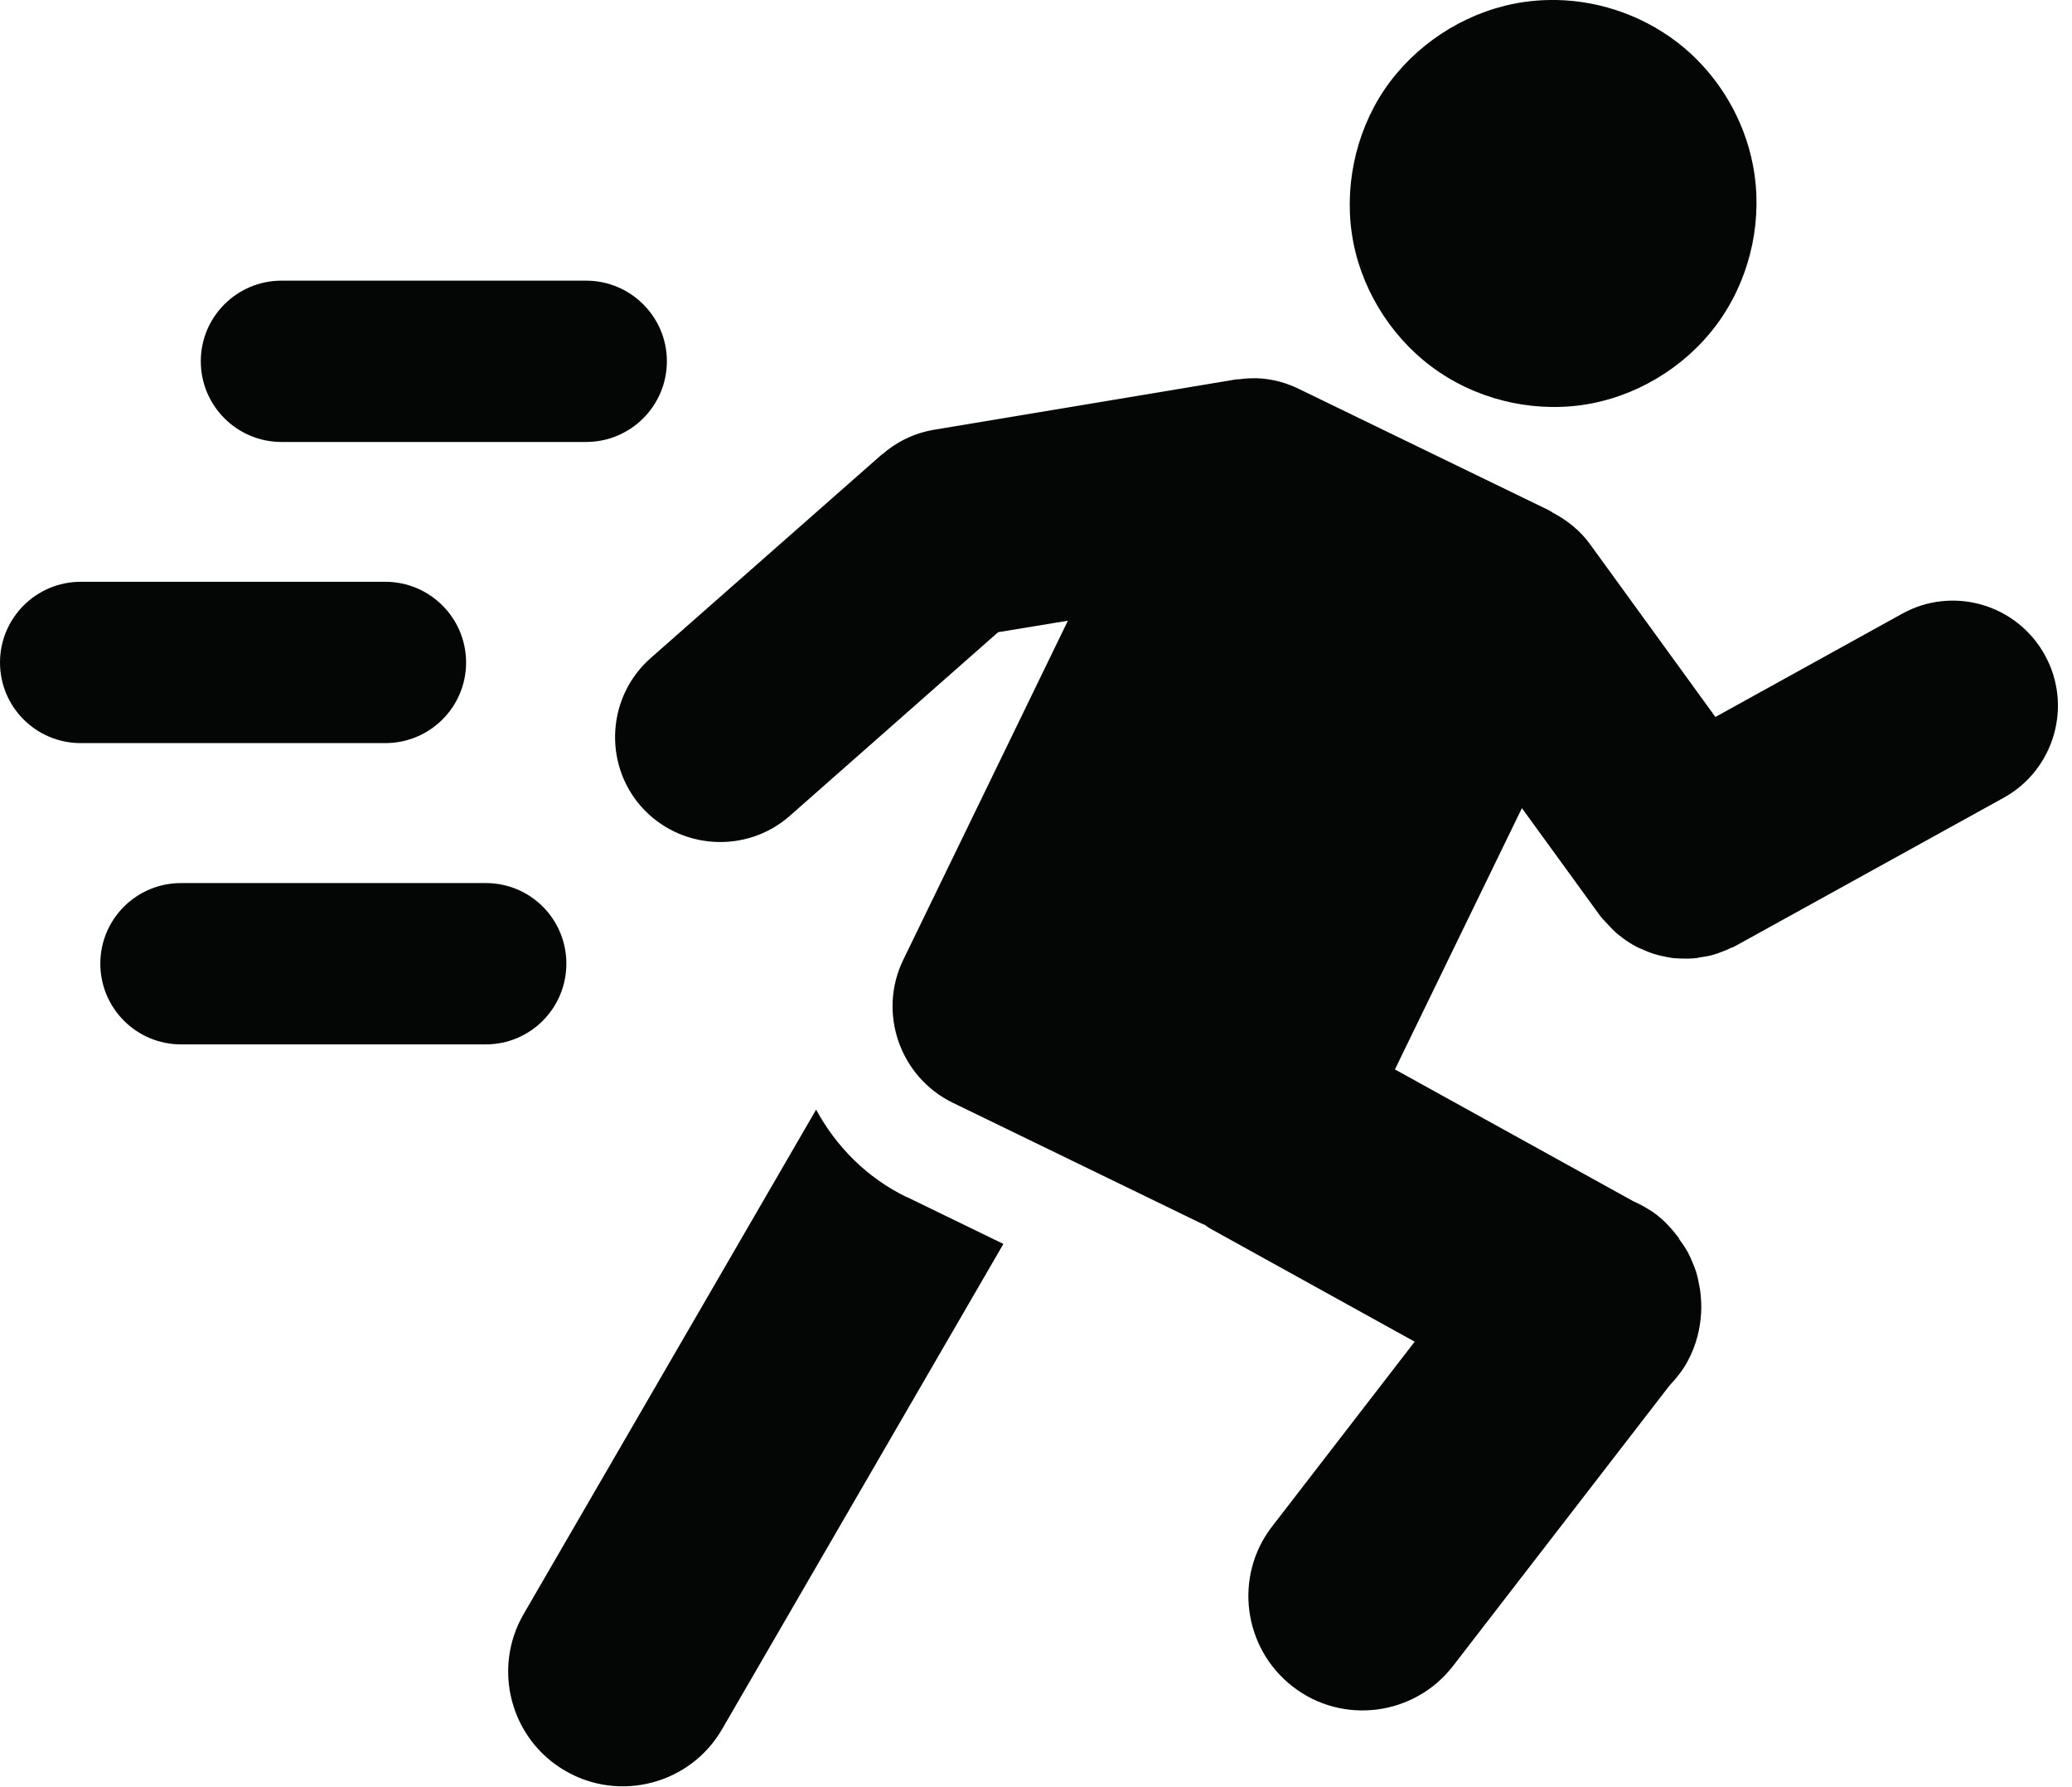
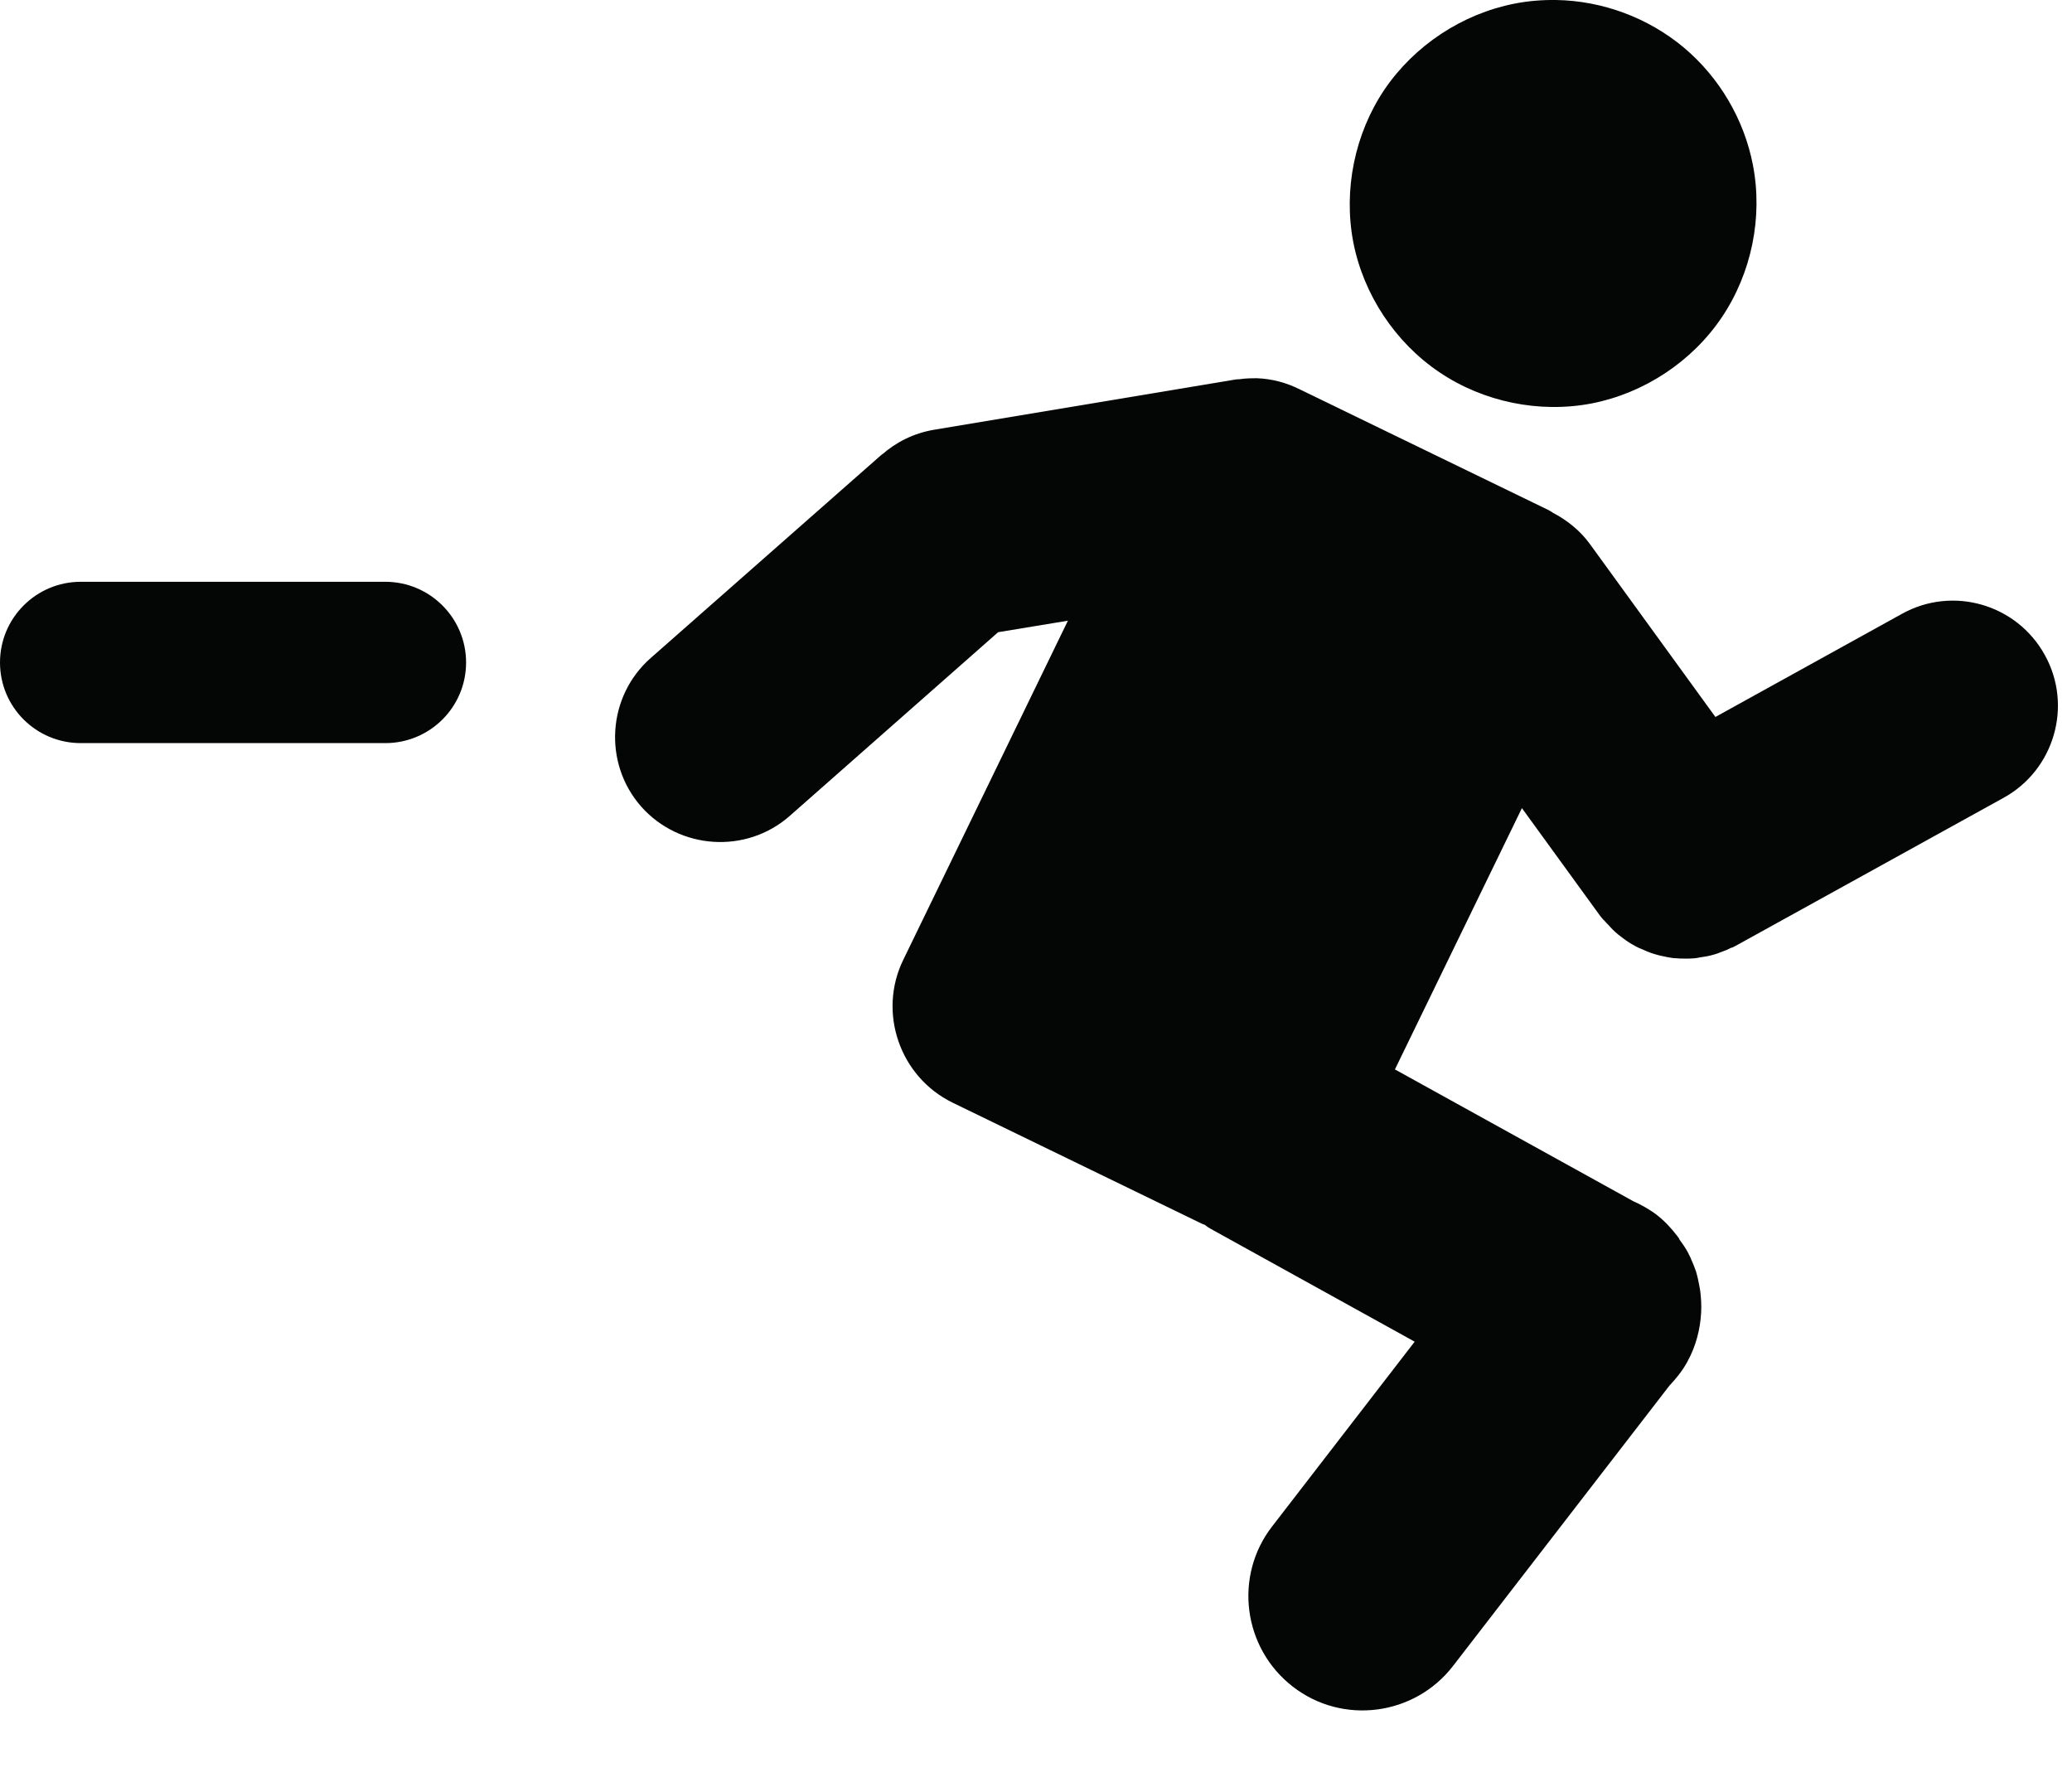
<svg xmlns="http://www.w3.org/2000/svg" height="38.2" preserveAspectRatio="xMidYMid meet" version="1.0" viewBox="0.0 -0.0 44.3 38.2" width="44.3" zoomAndPan="magnify">
  <defs>
    <clipPath id="a">
-       <path d="M 10 23 L 22 23 L 22 38.191 L 10 38.191 Z M 10 23" />
-     </clipPath>
+       </clipPath>
  </defs>
  <g>
    <g id="change1_1">
      <path d="M 26.871 8.086 C 26.605 8.086 26.559 8.102 26.453 8.113 C 26.508 8.105 26.492 8.102 26.418 8.113 L 19.969 9.188 C 19.531 9.262 19.152 9.457 18.852 9.723 C 18.887 9.691 18.895 9.68 18.82 9.746 L 13.91 14.07 C 12.984 14.887 12.891 16.312 13.707 17.242 C 14.527 18.168 15.953 18.262 16.883 17.445 L 21.34 13.516 L 22.832 13.27 L 19.312 20.52 C 18.762 21.648 19.238 23.023 20.367 23.574 L 25.684 26.156 C 25.742 26.184 25.746 26.18 25.758 26.184 C 25.781 26.199 25.805 26.227 25.883 26.27 L 30.246 28.684 L 27.199 32.633 C 26.375 33.695 26.574 35.234 27.641 36.059 C 28.703 36.883 30.242 36.684 31.066 35.617 L 35.695 29.621 C 35.828 29.48 35.965 29.316 36.074 29.117 C 36.262 28.777 36.352 28.414 36.371 28.059 C 36.379 27.918 36.371 27.773 36.355 27.629 L 36.355 27.625 C 36.348 27.559 36.336 27.516 36.332 27.492 C 36.332 27.492 36.332 27.488 36.332 27.488 C 36.316 27.402 36.297 27.305 36.266 27.199 L 36.266 27.195 C 36.23 27.09 36.191 26.996 36.152 26.91 C 36.152 26.91 36.152 26.91 36.152 26.906 C 36.145 26.898 36.133 26.859 36.102 26.805 L 36.102 26.801 C 36.047 26.695 35.98 26.598 35.91 26.504 C 35.91 26.504 35.902 26.484 35.891 26.465 C 35.883 26.453 35.879 26.453 35.871 26.441 C 35.871 26.441 35.871 26.438 35.871 26.438 L 35.867 26.43 C 35.863 26.43 35.859 26.426 35.859 26.422 L 35.855 26.418 C 35.738 26.266 35.602 26.113 35.422 25.973 C 35.246 25.84 35.062 25.742 34.891 25.668 L 34.926 25.684 L 29.824 22.863 L 32.539 17.277 L 34.207 19.574 C 34.27 19.656 34.301 19.684 34.289 19.668 C 34.332 19.719 34.363 19.75 34.387 19.773 C 34.445 19.84 34.512 19.91 34.598 19.98 C 34.648 20.02 34.684 20.047 34.711 20.066 C 34.789 20.125 34.875 20.18 34.969 20.23 C 35.02 20.258 35.055 20.273 35.078 20.281 C 35.164 20.32 35.262 20.363 35.367 20.395 C 35.422 20.414 35.461 20.418 35.477 20.426 C 35.566 20.445 35.664 20.469 35.781 20.484 C 35.844 20.488 35.887 20.488 35.914 20.492 C 36.016 20.496 36.113 20.496 36.219 20.488 C 36.27 20.484 36.309 20.477 36.34 20.469 C 36.43 20.457 36.531 20.441 36.637 20.41 C 36.707 20.391 36.758 20.371 36.793 20.355 C 36.793 20.355 36.793 20.355 36.797 20.355 C 36.875 20.328 36.957 20.293 37.039 20.25 C 36.992 20.273 37.02 20.27 37.113 20.219 L 42.84 17.055 C 43.922 16.457 44.32 15.086 43.719 14.004 C 43.121 12.918 41.754 12.52 40.668 13.121 L 36.676 15.328 L 34 11.641 C 33.781 11.336 33.496 11.117 33.199 10.961 C 33.195 10.957 33.172 10.938 33.094 10.898 L 27.781 8.32 C 27.508 8.184 27.199 8.098 26.871 8.086" fill="#040606" />
    </g>
    <g id="change1_2">
      <path d="M 33.27 0 C 32.969 -0.004 32.672 0.02 32.379 0.078 C 31.262 0.297 30.238 0.973 29.598 1.918 C 28.965 2.859 28.719 4.059 28.934 5.18 C 29.152 6.297 29.828 7.32 30.773 7.957 C 31.715 8.594 32.914 8.84 34.031 8.625 C 35.152 8.406 36.176 7.73 36.812 6.785 C 37.449 5.84 37.695 4.641 37.477 3.523 C 37.289 2.551 36.758 1.652 36 1.016 C 35.238 0.379 34.262 0.016 33.27 0" fill="#040606" />
    </g>
    <g clip-path="url(#a)" id="change1_6">
-       <path d="M 17.449 23.723 L 11.195 34.508 C 10.516 35.68 10.918 37.184 12.086 37.859 C 13.258 38.539 14.762 38.137 15.438 36.969 L 21.453 26.594 L 19.387 25.59 L 19.387 25.594 C 18.527 25.176 17.875 24.508 17.449 23.723" fill="#040606" />
+       <path d="M 17.449 23.723 L 11.195 34.508 C 10.516 35.68 10.918 37.184 12.086 37.859 L 21.453 26.594 L 19.387 25.59 L 19.387 25.594 C 18.527 25.176 17.875 24.508 17.449 23.723" fill="#040606" />
    </g>
    <g id="change1_3">
-       <path d="M 6.02 6 L 12.531 6 C 13.484 6 14.258 6.773 14.258 7.723 C 14.258 8.676 13.484 9.449 12.531 9.449 L 6.02 9.449 C 5.066 9.449 4.293 8.676 4.293 7.723 C 4.293 6.773 5.066 6 6.02 6" fill="#040606" />
-     </g>
+       </g>
    <g id="change1_4">
      <path d="M 1.727 12.438 L 8.238 12.438 C 9.191 12.438 9.965 13.211 9.965 14.164 C 9.965 15.117 9.191 15.887 8.238 15.887 L 1.727 15.887 C 0.773 15.887 0 15.117 0 14.164 C 0 13.211 0.773 12.438 1.727 12.438" fill="#040606" />
    </g>
    <g id="change1_5">
-       <path d="M 3.871 18.879 L 10.387 18.879 C 11.34 18.879 12.109 19.648 12.109 20.602 C 12.109 21.555 11.34 22.328 10.387 22.328 L 3.871 22.328 C 2.918 22.328 2.145 21.555 2.145 20.602 C 2.145 19.648 2.918 18.879 3.871 18.879" fill="#040606" />
-     </g>
+       </g>
  </g>
</svg>